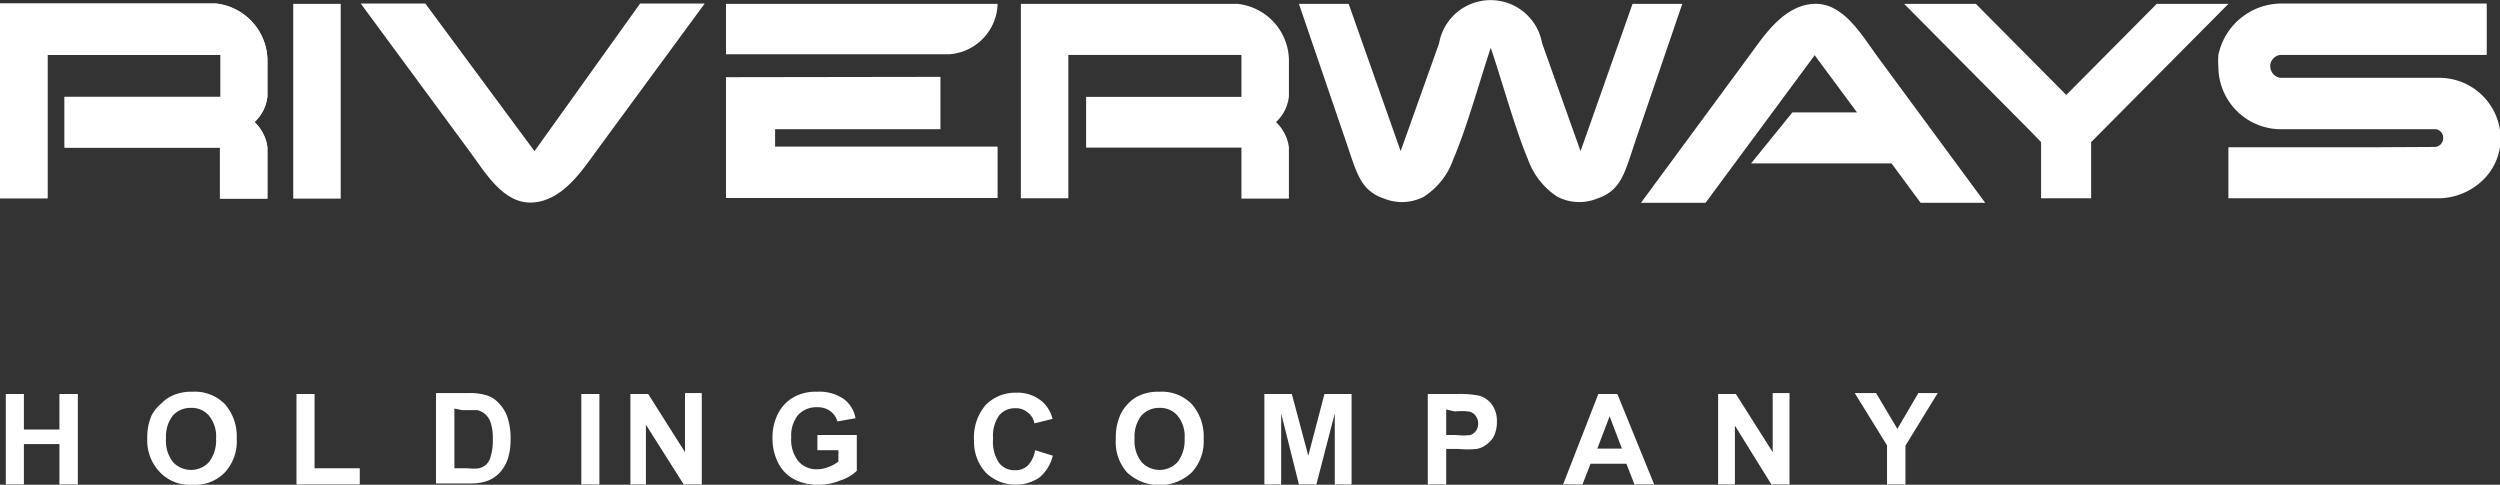
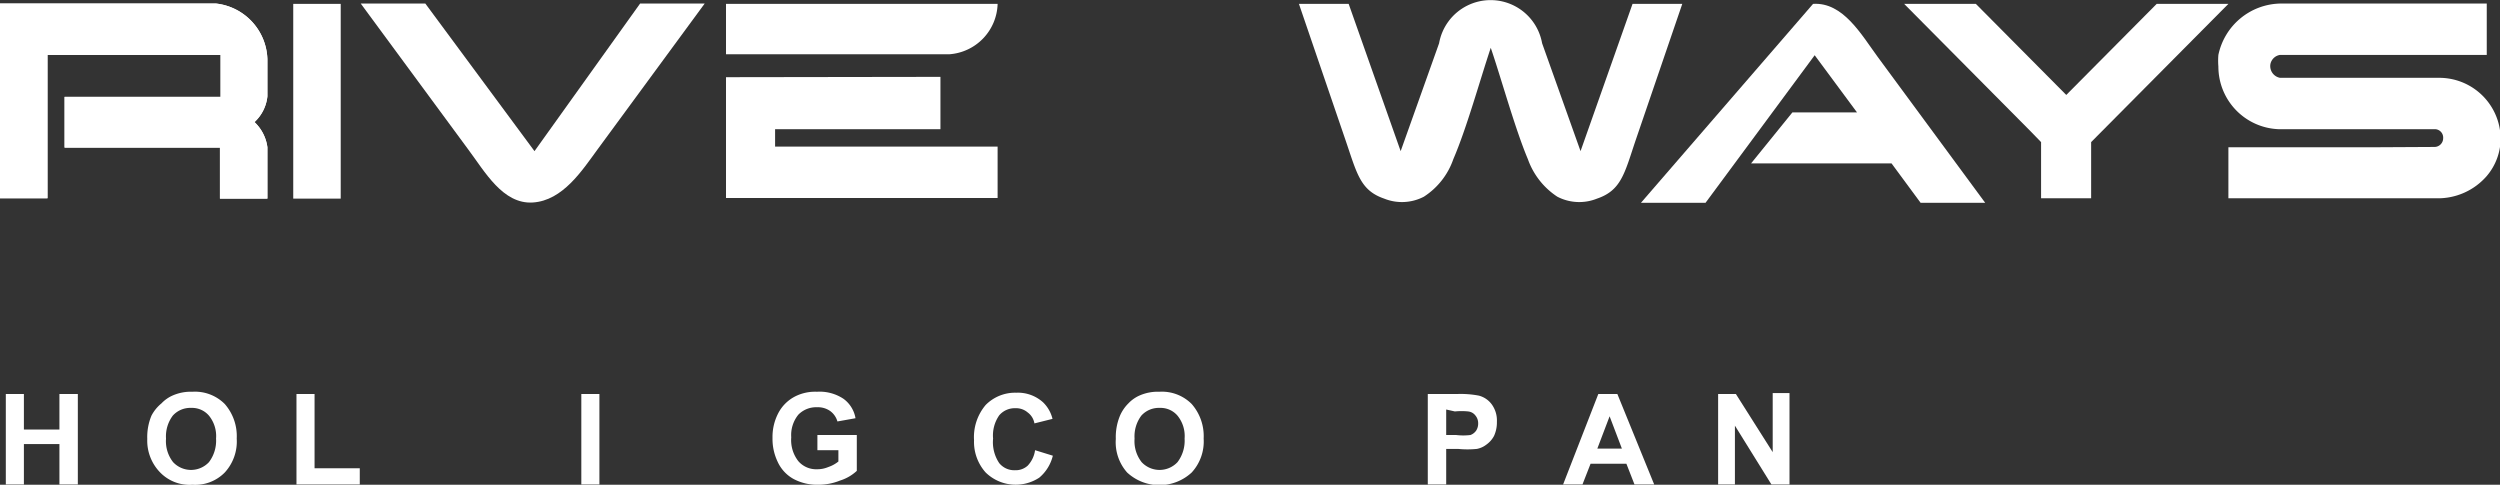
<svg xmlns="http://www.w3.org/2000/svg" viewBox="0 0 77.41 15.01">
  <rect x="0" y="0" width="77.41" height="15.01" fill="#333333" stroke="none" />
  <defs>
    <style>.cls-1,.cls-2{fill:#fff;}.cls-1{fill-rule:evenodd;}.cls-3{isolation:isolate;}</style>
  </defs>
  <g id="Capa_2" data-name="Capa 2">
    <g id="Capa_1-2" data-name="Capa 1">
      <path class="cls-1" d="M0,6.14H1.47V1.7H6.83V3H2V4.57H6.81V6.15H8.28V4.56a1.31,1.31,0,0,0-.4-.78,1.26,1.26,0,0,0,.4-.8V1.83A1.79,1.79,0,0,0,6.69.11H0v6Z" />
      <path class="cls-1" d="M0,6.14H1.47V1.7H6.83V3H2V4.57H6.81V6.15H8.28V4.56a1.31,1.31,0,0,0-.4-.78,1.26,1.26,0,0,0,.4-.8V1.83A1.79,1.79,0,0,0,6.69.11H0v6Z" />
-       <path class="cls-1" d="M31.61,6.14h1.47V1.7h5.36V3H33.63V4.57h4.81V6.15h1.47V4.56a1.31,1.31,0,0,0-.4-.78,1.26,1.26,0,0,0,.4-.8V1.83A1.78,1.78,0,0,0,38.32.12H31.61v6Z" />
      <rect class="cls-2" x="9.08" y="0.12" width="1.47" height="6.03" />
-       <path class="cls-1" d="M54.22,5.06h4.35l.9,1.22h2L58.14,1.76c-.5-.68-1.07-1.7-2-1.64s-1.53,1-2,1.64L50.81,6.28h2l3.38-4.57L57.5,3.48h-2Z" />
+       <path class="cls-1" d="M54.22,5.06h4.35l.9,1.22h2L58.14,1.76c-.5-.68-1.07-1.7-2-1.64L50.81,6.28h2l3.38-4.57L57.5,3.48h-2Z" />
      <path class="cls-1" d="M16.55,4.68,13.17.11h-2L14.5,4.63c.51.68,1.07,1.7,2,1.64s1.53-1,2-1.64L21.82.11h-2Z" />
      <path class="cls-1" d="M30.89.12H22.48V1.68H29.4A1.61,1.61,0,0,0,30.89.13M22.48,2.39V6.13h8.41V4.54H24V4h5.12V2.38Z" />
      <path class="cls-1" d="M45,4.93c.41-.95.81-2.4,1.16-3.45.34,1,.75,2.5,1.15,3.45a2.31,2.31,0,0,0,.91,1.16,1.47,1.47,0,0,0,1.23.06c.74-.25.85-.77,1.18-1.76L52.09.12H50.55L48.94,4.68,47.75,1.34a1.62,1.62,0,0,0-3.19,0L43.37,4.68,41.76.12H40.22l1.46,4.27c.34,1,.45,1.51,1.18,1.76a1.47,1.47,0,0,0,1.23-.06A2.26,2.26,0,0,0,45,4.93" />
      <polygon class="cls-1" points="63.98 2.94 61.18 0.12 58.96 0.12 62.87 4.06 63.2 4.4 63.2 4.53 63.2 6.14 63.98 6.14 64.75 6.14 64.75 4.4 69 0.12 66.78 0.12 63.98 2.94" />
      <path class="cls-1" d="M73.5,4.56H69V6.14h6.46A2,2,0,0,0,77,5.45a1.8,1.8,0,0,0,.43-1.17,1.9,1.9,0,0,0-1.93-1.87h-4.9a.37.37,0,0,1-.3-.42.36.36,0,0,1,.3-.29H77V.11H70.6A2,2,0,0,0,68.69,1.7a2.16,2.16,0,0,0,0,.36A1.94,1.94,0,0,0,70.55,4H75.4a.26.26,0,0,1,.25.28.27.27,0,0,1-.27.27h0Z" />
      <g class="cls-3">
        <path class="cls-2" d="M.18,15v-2.8H.74v1.1h1.1v-1.1h.57V15H1.84V13.75H.74V15Z" />
      </g>
      <g class="cls-3">
        <path class="cls-2" d="M4.56,13.59a1.72,1.72,0,0,1,.13-.72A1.22,1.22,0,0,1,5,12.49a1.07,1.07,0,0,1,.36-.25,1.4,1.4,0,0,1,.6-.11,1.3,1.3,0,0,1,1,.38,1.51,1.51,0,0,1,.37,1.07,1.42,1.42,0,0,1-.37,1.05,1.28,1.28,0,0,1-1,.38,1.27,1.27,0,0,1-1-.38A1.41,1.41,0,0,1,4.56,13.59Zm.58,0a1.05,1.05,0,0,0,.22.72.76.76,0,0,0,1.11,0,1.1,1.1,0,0,0,.22-.73,1,1,0,0,0-.22-.71.69.69,0,0,0-.55-.24.73.73,0,0,0-.57.24A1.07,1.07,0,0,0,5.14,13.57Z" />
      </g>
      <g class="cls-3">
        <path class="cls-2" d="M9.18,15V12.2h.56v2.3h1.4V15Z" />
      </g>
      <g class="cls-3">
-         <path class="cls-2" d="M13.5,12.17h1a1.79,1.79,0,0,1,.53.06.84.84,0,0,1,.42.26,1.13,1.13,0,0,1,.27.45,2.1,2.1,0,0,1,.09.66,2,2,0,0,1-.08.59,1.2,1.2,0,0,1-.3.49,1,1,0,0,1-.4.23,1.66,1.66,0,0,1-.5.06H13.5Zm.57.48V14.5h.42a1.4,1.4,0,0,0,.34,0,.51.51,0,0,0,.23-.12.56.56,0,0,0,.14-.27,1.69,1.69,0,0,0,.06-.51,1.54,1.54,0,0,0-.06-.49.59.59,0,0,0-.16-.27.55.55,0,0,0-.26-.14l-.46,0Z" />
-       </g>
+         </g>
      <g class="cls-3">
        <path class="cls-2" d="M18,15v-2.8h.56V15Z" />
      </g>
      <g class="cls-3">
-         <path class="cls-2" d="M19.52,15v-2.8h.55L21.21,14V12.17h.52V15h-.56L20,13.15V15Z" />
-       </g>
+         </g>
      <g class="cls-3">
        <path class="cls-2" d="M25.31,13.94v-.47h1.22v1.11a1.35,1.35,0,0,1-.52.3,1.79,1.79,0,0,1-.68.13,1.55,1.55,0,0,1-.76-.18,1.15,1.15,0,0,1-.49-.53,1.64,1.64,0,0,1-.16-.74,1.59,1.59,0,0,1,.18-.77,1.21,1.21,0,0,1,.53-.52,1.38,1.38,0,0,1,.67-.14,1.33,1.33,0,0,1,.82.22.94.94,0,0,1,.37.6l-.56.1a.6.6,0,0,0-.22-.32.66.66,0,0,0-.41-.12.77.77,0,0,0-.58.23,1,1,0,0,0-.22.7,1.06,1.06,0,0,0,.22.74.73.73,0,0,0,.58.25.87.87,0,0,0,.35-.07,1,1,0,0,0,.31-.17v-.35Z" />
      </g>
      <g class="cls-3">
        <path class="cls-2" d="M32.05,13.94l.55.17a1.28,1.28,0,0,1-.42.68,1.33,1.33,0,0,1-1.66-.16,1.42,1.42,0,0,1-.36-1,1.54,1.54,0,0,1,.36-1.09,1.28,1.28,0,0,1,.95-.38,1.16,1.16,0,0,1,.83.3,1.06,1.06,0,0,1,.29.51l-.56.14a.53.53,0,0,0-.21-.34.55.55,0,0,0-.38-.13.63.63,0,0,0-.5.22,1.09,1.09,0,0,0-.19.72,1.16,1.16,0,0,0,.19.76.6.6,0,0,0,.49.22.55.55,0,0,0,.39-.14A.87.87,0,0,0,32.05,13.94Z" />
      </g>
      <g class="cls-3">
        <path class="cls-2" d="M34.55,13.59a1.72,1.72,0,0,1,.13-.72,1.22,1.22,0,0,1,.26-.38,1.07,1.07,0,0,1,.36-.25,1.4,1.4,0,0,1,.6-.11,1.3,1.3,0,0,1,1,.38,1.51,1.51,0,0,1,.37,1.07,1.42,1.42,0,0,1-.37,1.05,1.47,1.47,0,0,1-2,0A1.41,1.41,0,0,1,34.55,13.59Zm.58,0a1.05,1.05,0,0,0,.22.72.76.76,0,0,0,1.11,0,1.1,1.1,0,0,0,.22-.73,1,1,0,0,0-.22-.71.69.69,0,0,0-.55-.24.73.73,0,0,0-.57.24A1.07,1.07,0,0,0,35.13,13.57Z" />
      </g>
      <g class="cls-3">
-         <path class="cls-2" d="M39.15,15v-2.8H40l.51,1.91.5-1.91h.84V15h-.52v-2.2L40.76,15h-.54l-.55-2.2V15Z" />
-       </g>
+         </g>
      <g class="cls-3">
        <path class="cls-2" d="M44.21,15v-2.8h.91a3,3,0,0,1,.67.05.72.72,0,0,1,.4.27.85.85,0,0,1,.16.54,1,1,0,0,1-.09.44.78.78,0,0,1-.24.27.69.69,0,0,1-.29.13,2.89,2.89,0,0,1-.58,0h-.37V15Zm.57-2.32v.79h.31a1.83,1.83,0,0,0,.44,0,.37.37,0,0,0,.18-.14.4.4,0,0,0,.06-.22.37.37,0,0,0-.09-.25.32.32,0,0,0-.22-.12,2,2,0,0,0-.41,0Z" />
      </g>
      <g class="cls-3">
        <path class="cls-2" d="M51.22,15h-.61l-.25-.64H49.25L49,15h-.6l1.09-2.8h.59Zm-1-1.11-.38-1-.38,1Z" />
      </g>
      <g class="cls-3">
        <path class="cls-2" d="M53.2,15v-2.8h.55L54.89,14V12.17h.52V15h-.56l-1.13-1.82V15Z" />
      </g>
      <g class="cls-3">
-         <path class="cls-2" d="M58.43,15V13.79l-1-1.62h.66l.66,1.11.65-1.11H60L59,13.8V15Z" />
-       </g>
+         </g>
    </g>
  </g>
</svg>